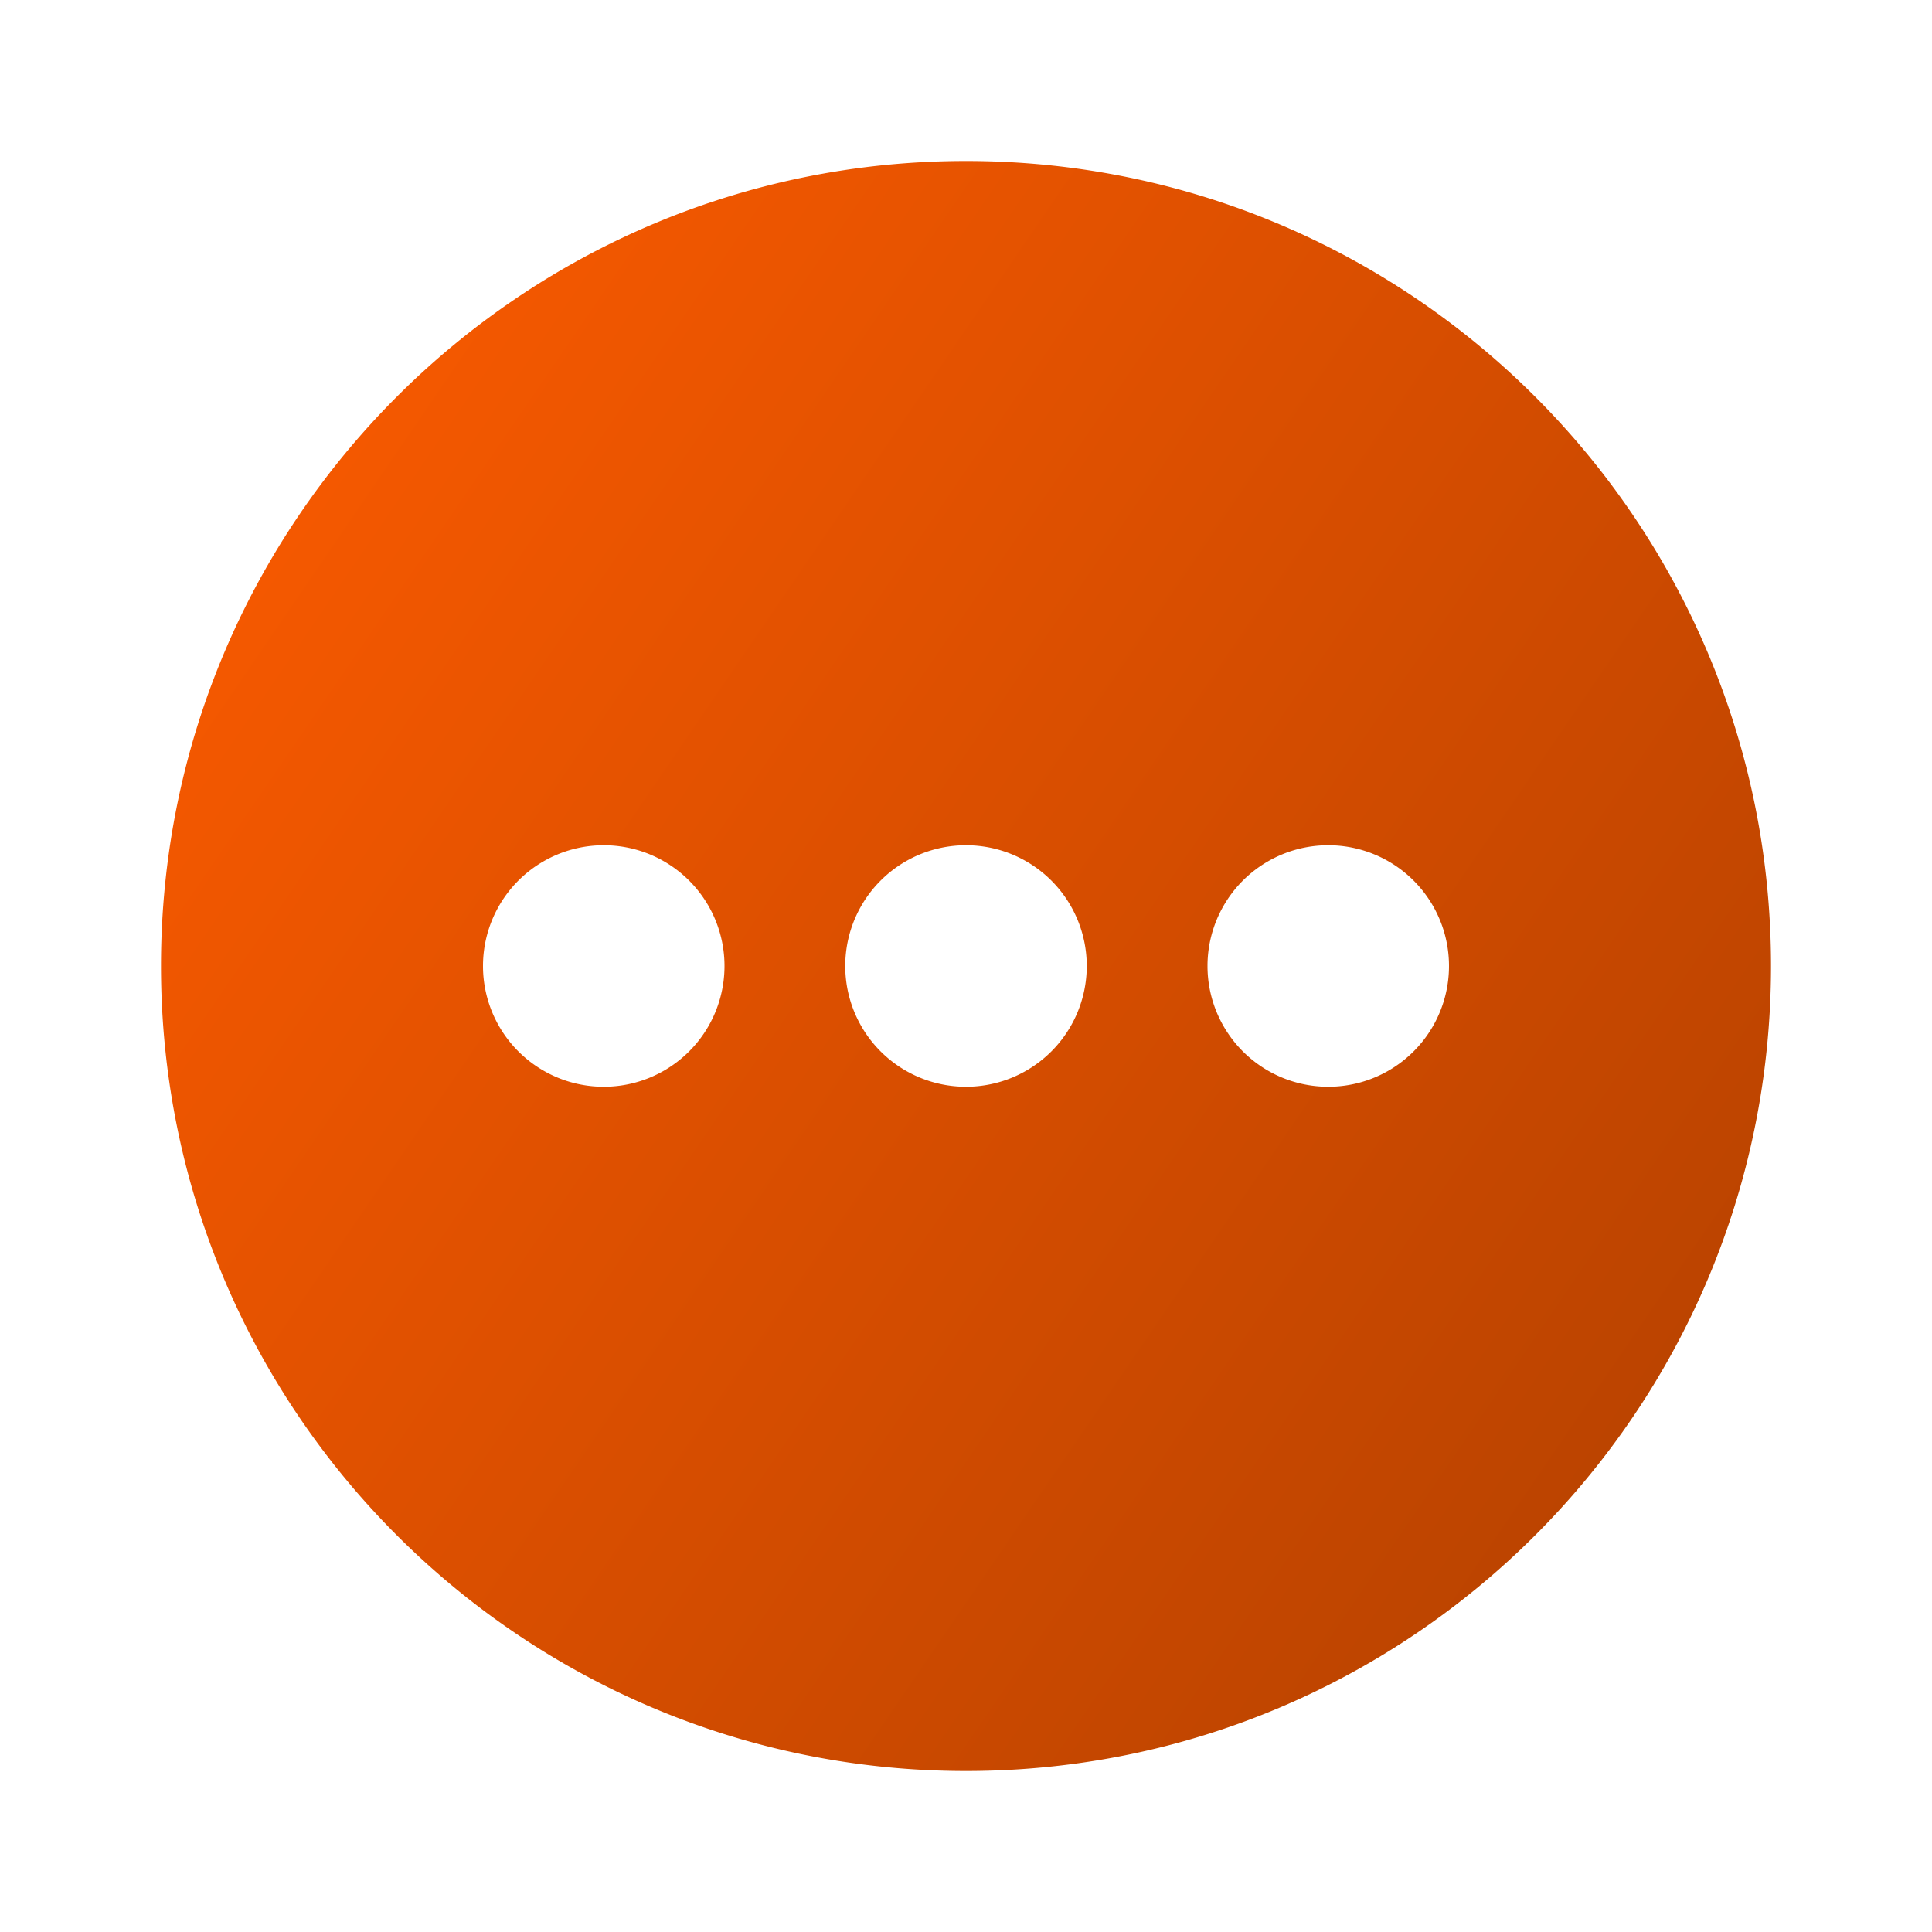
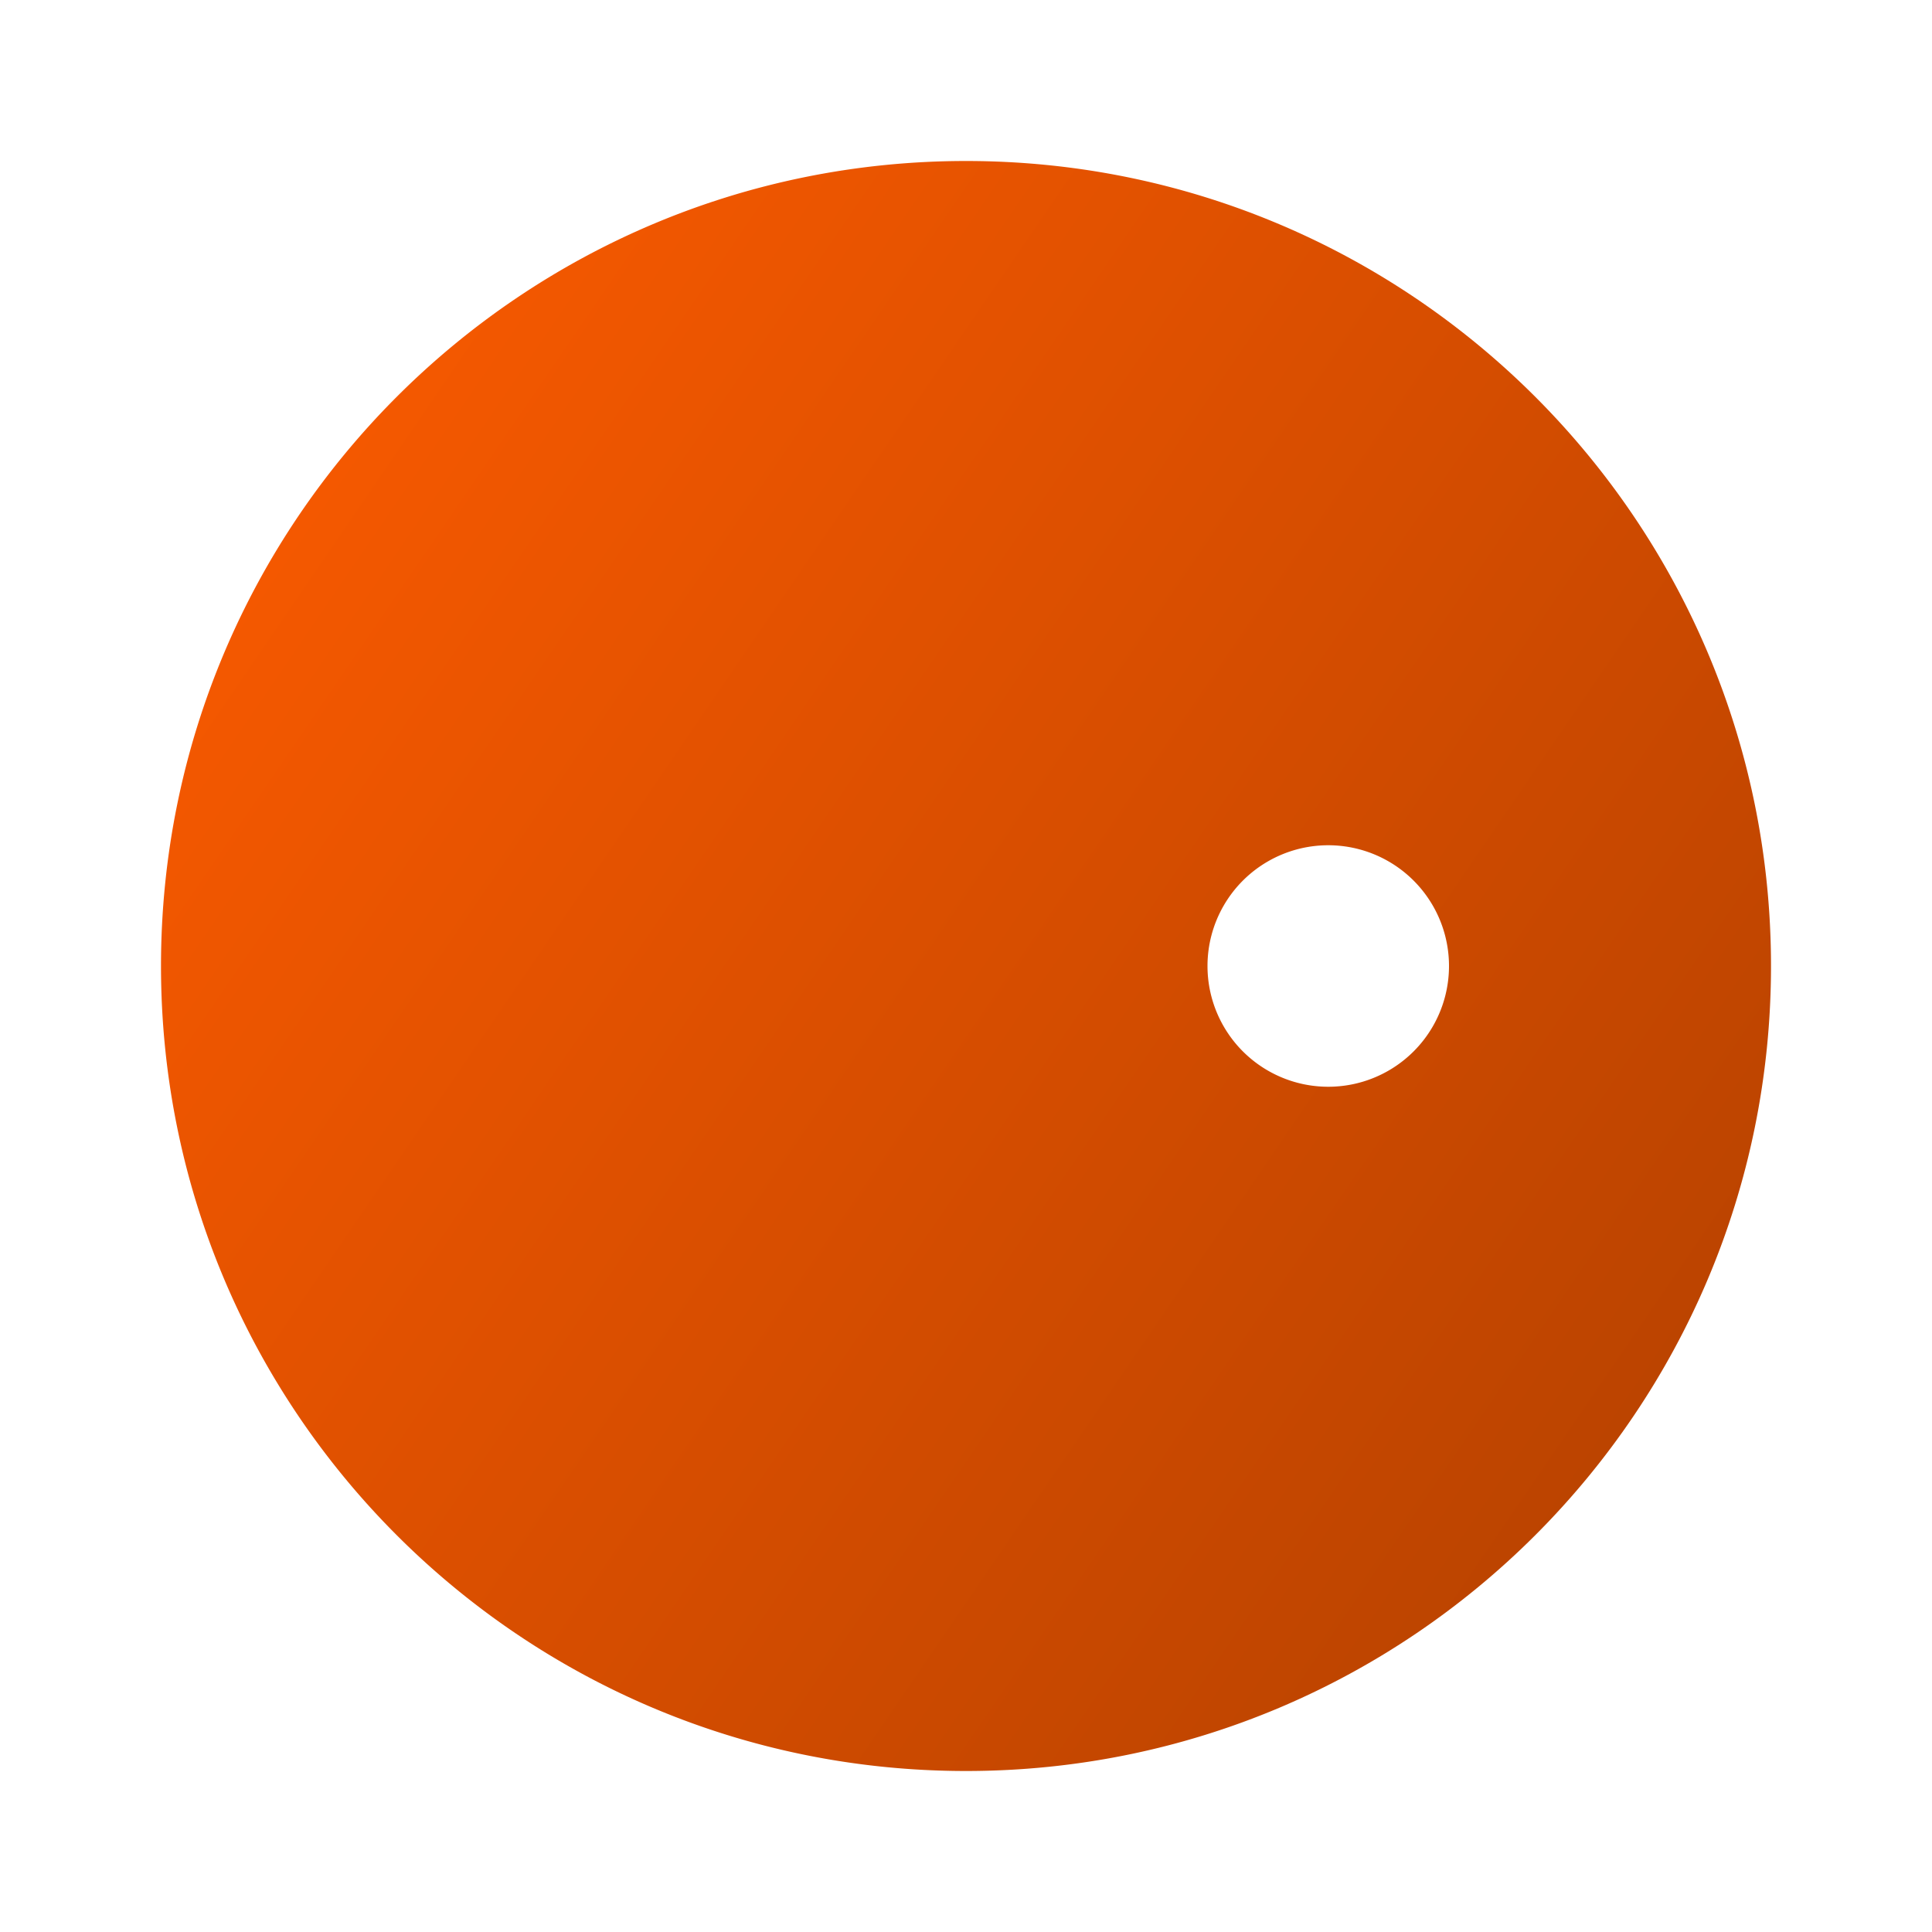
<svg xmlns="http://www.w3.org/2000/svg" width="24" height="24" fill="none">
-   <path fill="url(#a)" fill-rule="evenodd" d="M12 2c5.523 0 10 4.477 10 10s-4.477 10-10 10S2 17.523 2 12 6.477 2 12 2Zm4.5 8.5a1.5 1.5 0 1 0 0 3 1.5 1.5 0 0 0 0-3Zm-4.5 0a1.5 1.5 0 1 0 0 3 1.5 1.5 0 0 0 0-3Zm-4.5 0a1.5 1.5 0 1 0 0 3 1.5 1.5 0 0 0 0-3Z" clip-rule="evenodd" />
+   <path fill="url(#a)" fill-rule="evenodd" d="M12 2c5.523 0 10 4.477 10 10s-4.477 10-10 10S2 17.523 2 12 6.477 2 12 2Zm4.5 8.5a1.5 1.5 0 1 0 0 3 1.5 1.5 0 0 0 0-3Zm-4.5 0a1.5 1.5 0 1 0 0 3 1.5 1.5 0 0 0 0-3Za1.5 1.5 0 1 0 0 3 1.5 1.5 0 0 0 0-3Z" clip-rule="evenodd" />
  <defs>
    <linearGradient id="a" x1="2" x2="24.95" y1="2" y2="17.682" gradientUnits="userSpaceOnUse">
      <stop stop-color="#FF5C00" />
      <stop offset="1" stop-color="#B14000" />
    </linearGradient>
  </defs>
</svg>